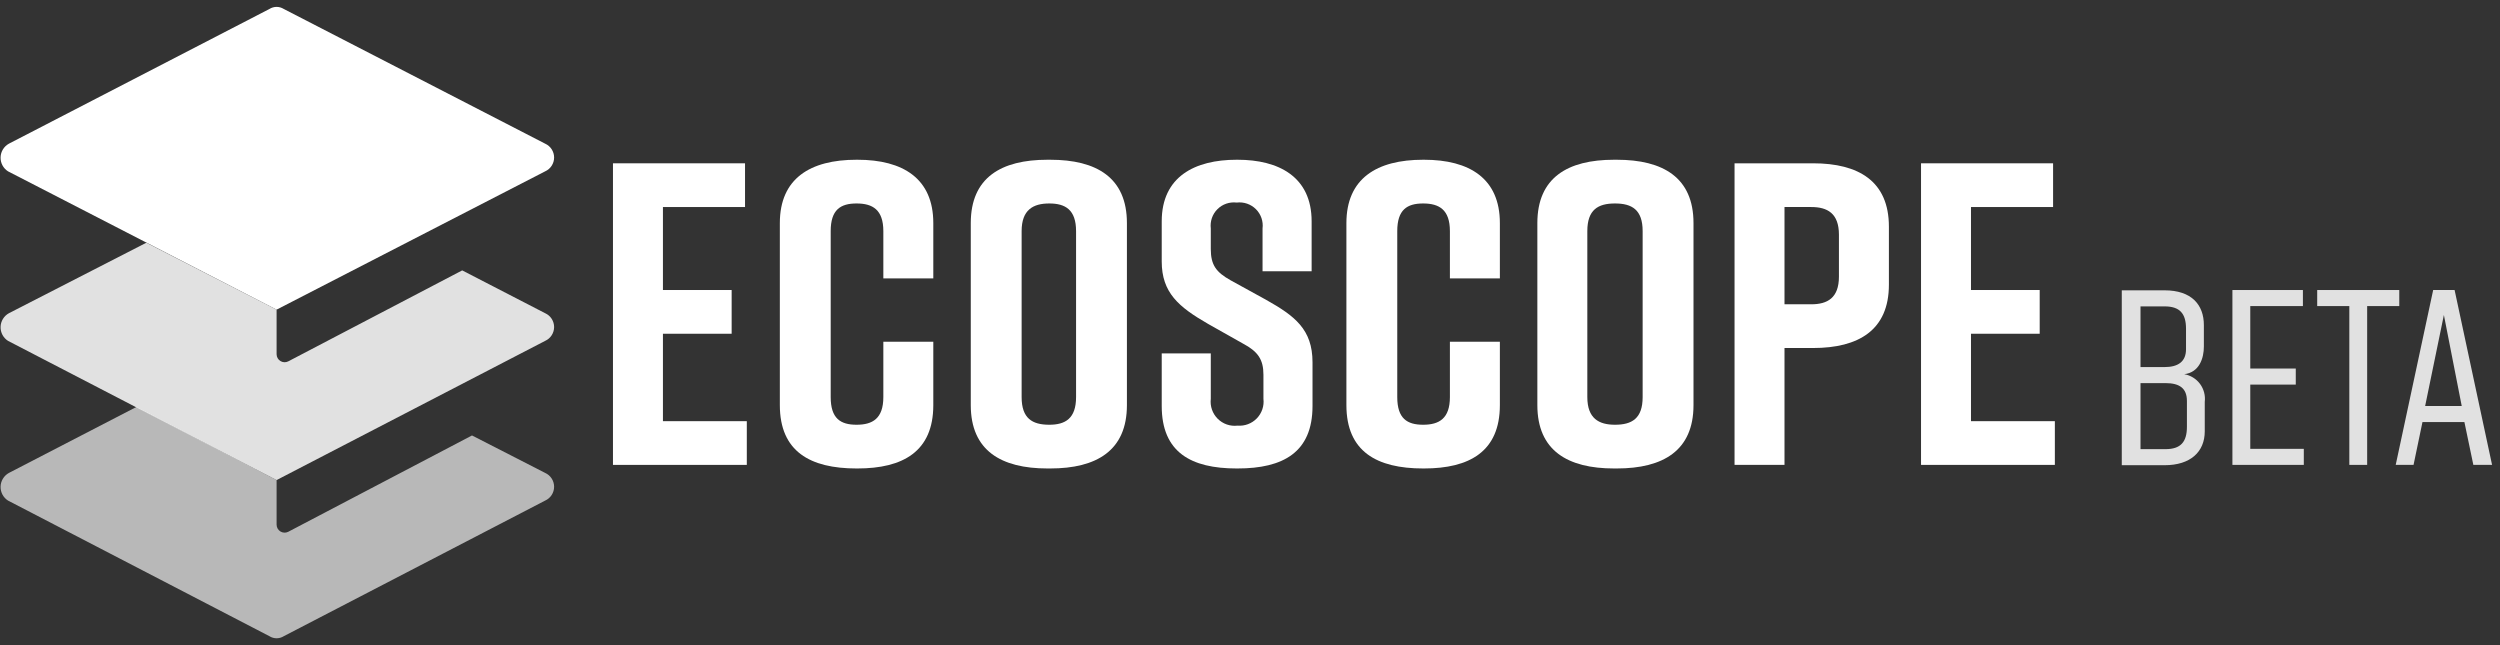
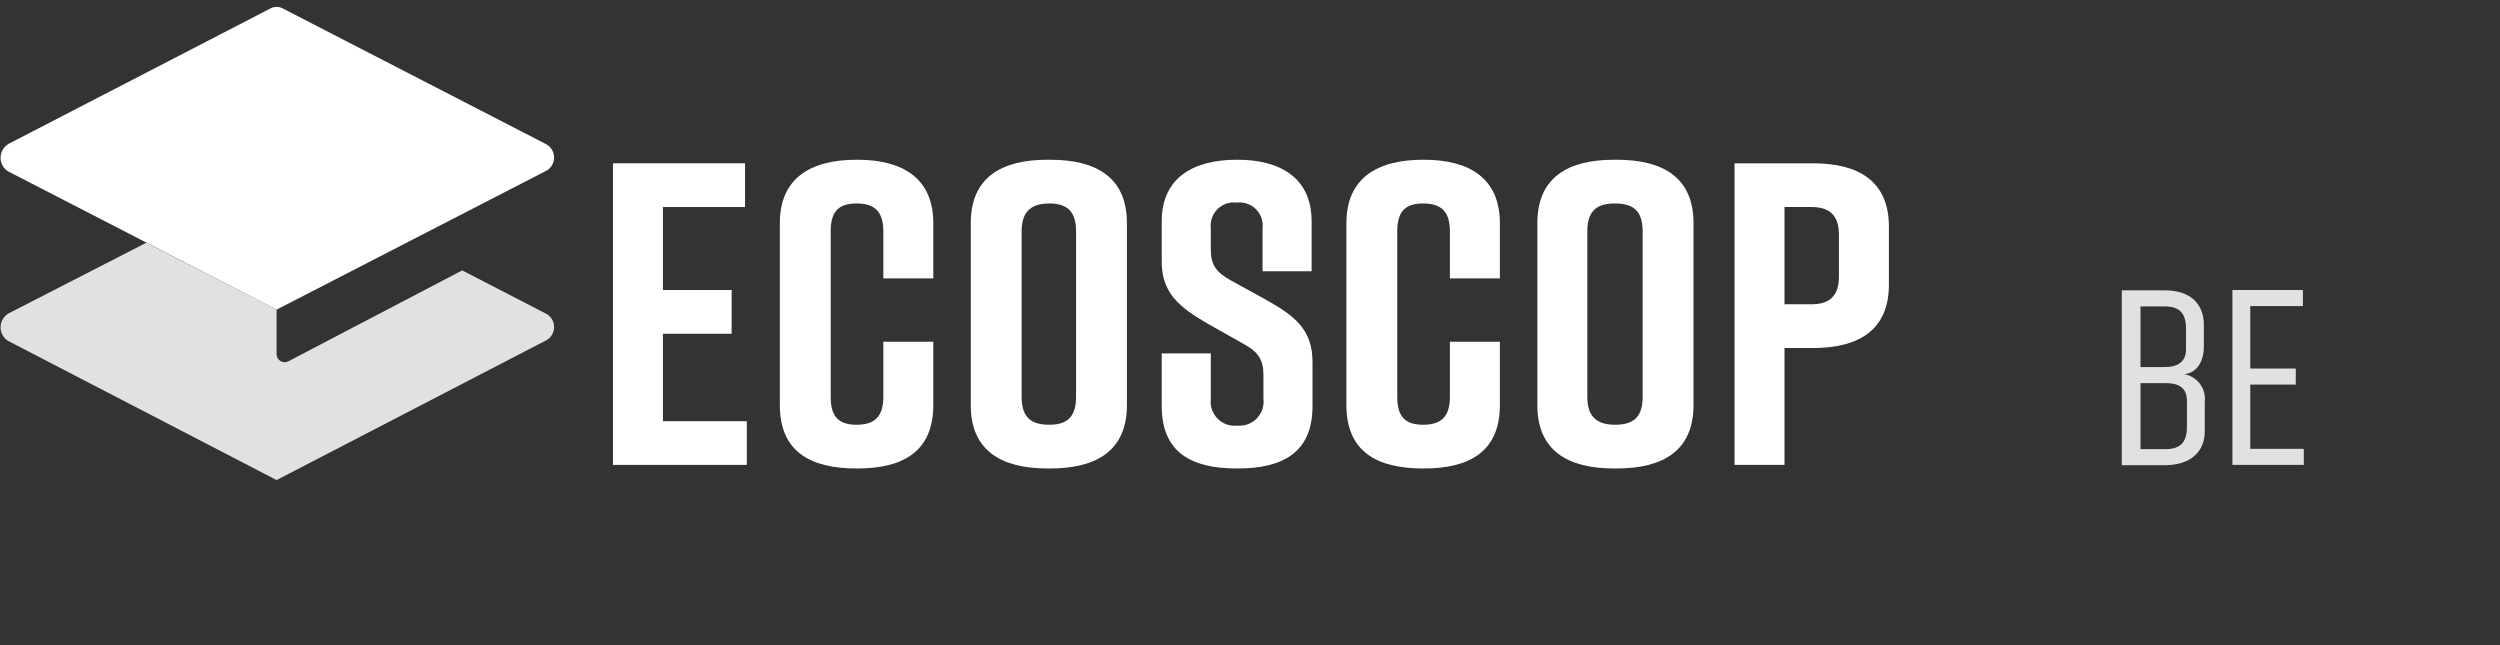
<svg xmlns="http://www.w3.org/2000/svg" width="155" height="40" viewBox="0 0 155 40" fill="none">
  <rect x="0" y="0" width="155" height="40" fill="#333333" stroke="none" />
  <g clip-path="url(#clip0_5385_14786)">
    <path d="M135.423 23.2C135.814 23.268 136.165 23.484 136.402 23.803C136.638 24.122 136.743 24.52 136.695 24.915V26.741C136.695 28.013 135.81 28.843 134.206 28.843H131.55V18H134.206C135.865 18 136.64 18.885 136.64 20.157V21.485C136.64 22.204 136.363 23.089 135.423 23.2ZM132.712 22.758H134.206C135.035 22.758 135.533 22.426 135.533 21.651V20.379C135.533 19.438 135.146 18.996 134.206 18.996H132.712V22.758ZM134.261 23.753H132.712V27.847H134.261C135.201 27.847 135.589 27.404 135.589 26.464V24.86C135.589 24.085 135.146 23.753 134.261 23.753Z" fill="white" fill-opacity="0.85" />
    <path d="M138.41 28.823V17.981H142.78V18.977H139.517V22.849H142.338V23.845H139.517V27.828H142.836V28.823H138.41Z" fill="white" fill-opacity="0.85" />
-     <path d="M148.755 18.977H146.764V28.823H145.658V18.977H143.666V17.981H148.755V18.977Z" fill="white" fill-opacity="0.85" />
-     <path d="M152.793 26.168H150.193L149.64 28.823H148.534L150.857 17.981H152.185L154.508 28.823H153.347L152.793 26.168ZM152.627 25.172L151.521 19.53L150.359 25.172H152.627Z" fill="white" fill-opacity="0.85" />
    <path d="M38.004 28.823V10.125H46.192V12.836H41.102V17.981H45.362V20.692H41.102V26.113H46.302V28.823H38.004Z" fill="white" />
    <path d="M57.865 25.117C57.865 27.994 55.984 29.045 53.162 29.045H53.107C50.23 29.045 48.35 27.994 48.35 25.117V13.832C48.35 11.066 50.23 9.904 53.107 9.904H53.162C55.984 9.904 57.865 11.066 57.865 13.832V17.262H54.767V14.33C54.767 13.002 54.103 12.615 53.107 12.615C52.111 12.615 51.503 13.002 51.503 14.33V24.619C51.503 25.947 52.111 26.334 53.107 26.334C54.103 26.334 54.767 25.947 54.767 24.619V21.189H57.865V25.117Z" fill="white" />
    <path d="M64.945 9.904H65.112C67.988 9.904 69.869 11.011 69.869 13.832V25.117C69.869 27.938 67.988 29.045 65.112 29.045H64.945C62.069 29.045 60.188 27.938 60.188 25.117V13.832C60.188 11.011 62.069 9.904 64.945 9.904ZM65.056 26.334C66.052 26.334 66.716 25.947 66.716 24.619V14.33C66.716 13.002 66.052 12.615 65.056 12.615C64.06 12.615 63.341 13.002 63.341 14.33V24.619C63.341 25.947 64.005 26.334 65.056 26.334Z" fill="white" />
    <path d="M78.278 16.819V14.164C78.305 13.947 78.282 13.726 78.211 13.519C78.14 13.312 78.022 13.124 77.868 12.97C77.713 12.815 77.525 12.698 77.318 12.627C77.111 12.556 76.891 12.533 76.674 12.559C76.457 12.533 76.236 12.556 76.029 12.627C75.822 12.698 75.635 12.815 75.48 12.97C75.325 13.124 75.208 13.312 75.137 13.519C75.066 13.726 75.043 13.947 75.069 14.164V15.436C75.069 16.432 75.401 16.874 76.287 17.372L78.499 18.589C80.269 19.585 81.376 20.415 81.376 22.462V25.172C81.376 28.049 79.55 29.045 76.729 29.045H76.674C73.852 29.045 72.027 28.049 72.027 25.172V21.909H75.069V24.73C75.043 24.954 75.067 25.182 75.141 25.395C75.215 25.609 75.337 25.803 75.496 25.962C75.656 26.122 75.85 26.244 76.064 26.318C76.277 26.392 76.505 26.416 76.729 26.389C76.949 26.407 77.17 26.376 77.377 26.298C77.583 26.22 77.77 26.098 77.923 25.939C78.077 25.78 78.193 25.589 78.264 25.38C78.335 25.171 78.359 24.949 78.333 24.73V23.236C78.333 22.296 78.001 21.798 77.061 21.3L74.903 20.083C73.078 19.032 72.027 18.147 72.027 16.211V13.721C72.027 10.955 74.074 9.904 76.674 9.904H76.729C79.274 9.904 81.321 10.955 81.321 13.721V16.819H78.278Z" fill="white" />
    <path d="M92.992 25.117C92.992 27.994 91.111 29.045 88.29 29.045H88.234C85.358 29.045 83.477 27.994 83.477 25.117V13.832C83.477 11.066 85.358 9.904 88.234 9.904H88.29C91.111 9.904 92.992 11.066 92.992 13.832V17.262H89.894V14.33C89.894 13.002 89.23 12.615 88.234 12.615C87.239 12.615 86.63 13.002 86.63 14.33V24.619C86.63 25.947 87.239 26.334 88.234 26.334C89.23 26.334 89.894 25.947 89.894 24.619V21.189H92.992V25.117Z" fill="white" />
    <path d="M100.073 9.904H100.239C103.116 9.904 104.997 11.011 104.997 13.832V25.117C104.997 27.938 103.116 29.045 100.239 29.045H100.073C97.197 29.045 95.316 27.938 95.316 25.117V13.832C95.316 11.011 97.197 9.904 100.073 9.904ZM100.129 26.334C101.18 26.334 101.844 25.947 101.844 24.619V14.33C101.844 13.002 101.18 12.615 100.129 12.615C99.078 12.615 98.414 13.002 98.414 14.33V24.619C98.414 25.947 99.133 26.334 100.129 26.334Z" fill="white" />
    <path d="M117.112 14.053V17.649C117.112 20.47 115.231 21.577 112.41 21.577H110.639V28.823H107.542V10.125H112.41C115.231 10.125 117.112 11.232 117.112 14.053ZM114.014 14.551C114.014 13.223 113.295 12.836 112.299 12.836H110.639V18.866H112.299C113.295 18.866 114.014 18.479 114.014 17.151V14.551Z" fill="white" />
-     <path d="M119.104 28.823V10.125H127.291V12.836H122.201V17.981H126.461V20.692H122.201V26.113H127.401V28.823H119.104Z" fill="white" />
-     <path d="M33.8 29.321L29.264 26.998L17.868 32.972C17.793 33.01 17.709 33.028 17.625 33.024C17.54 33.02 17.458 32.995 17.386 32.951C17.314 32.906 17.255 32.844 17.213 32.771C17.172 32.697 17.15 32.614 17.149 32.53V29.764L8.464 25.228L0.553 29.321C0.401 29.404 0.274 29.526 0.183 29.674C0.092 29.821 0.041 29.99 0.036 30.163C0.03 30.336 0.07 30.508 0.151 30.661C0.232 30.814 0.352 30.944 0.498 31.036L16.707 39.445C16.839 39.529 16.993 39.573 17.149 39.573C17.306 39.573 17.459 39.529 17.592 39.445L33.8 31.036C33.966 30.962 34.106 30.841 34.204 30.689C34.302 30.537 34.355 30.36 34.355 30.179C34.355 29.998 34.302 29.82 34.204 29.668C34.106 29.516 33.966 29.396 33.8 29.321Z" fill="white" fill-opacity="0.65" />
    <path d="M33.8 19.419L28.656 16.764L17.868 22.406C17.793 22.444 17.709 22.462 17.625 22.458C17.54 22.454 17.458 22.429 17.386 22.384C17.314 22.34 17.255 22.278 17.213 22.205C17.172 22.131 17.15 22.048 17.149 21.964V19.198L9.073 15.049L0.553 19.419C0.401 19.502 0.274 19.624 0.183 19.771C0.092 19.919 0.041 20.088 0.036 20.261C0.03 20.434 0.07 20.606 0.151 20.759C0.232 20.912 0.352 21.041 0.498 21.134L17.149 29.764L33.8 21.134C33.966 21.06 34.106 20.939 34.204 20.787C34.302 20.635 34.355 20.458 34.355 20.277C34.355 20.096 34.302 19.918 34.204 19.766C34.106 19.614 33.966 19.494 33.8 19.419Z" fill="white" fill-opacity="0.85" />
    <path d="M0.498 10.623L17.149 19.198L33.8 10.623C33.966 10.549 34.106 10.428 34.204 10.276C34.302 10.124 34.355 9.947 34.355 9.766C34.355 9.585 34.302 9.407 34.204 9.255C34.106 9.103 33.966 8.983 33.8 8.908L17.592 0.555C17.459 0.472 17.306 0.427 17.149 0.427C16.993 0.427 16.839 0.472 16.707 0.555L0.553 8.908C0.401 8.991 0.274 9.113 0.183 9.26C0.092 9.408 0.041 9.577 0.036 9.75C0.03 9.923 0.07 10.095 0.151 10.248C0.232 10.401 0.352 10.53 0.498 10.623Z" fill="white" />
  </g>
  <defs>
    <clipPath id="clip0_5385_14786">
      <rect width="155" height="40" fill="white" />
    </clipPath>
  </defs>
</svg>